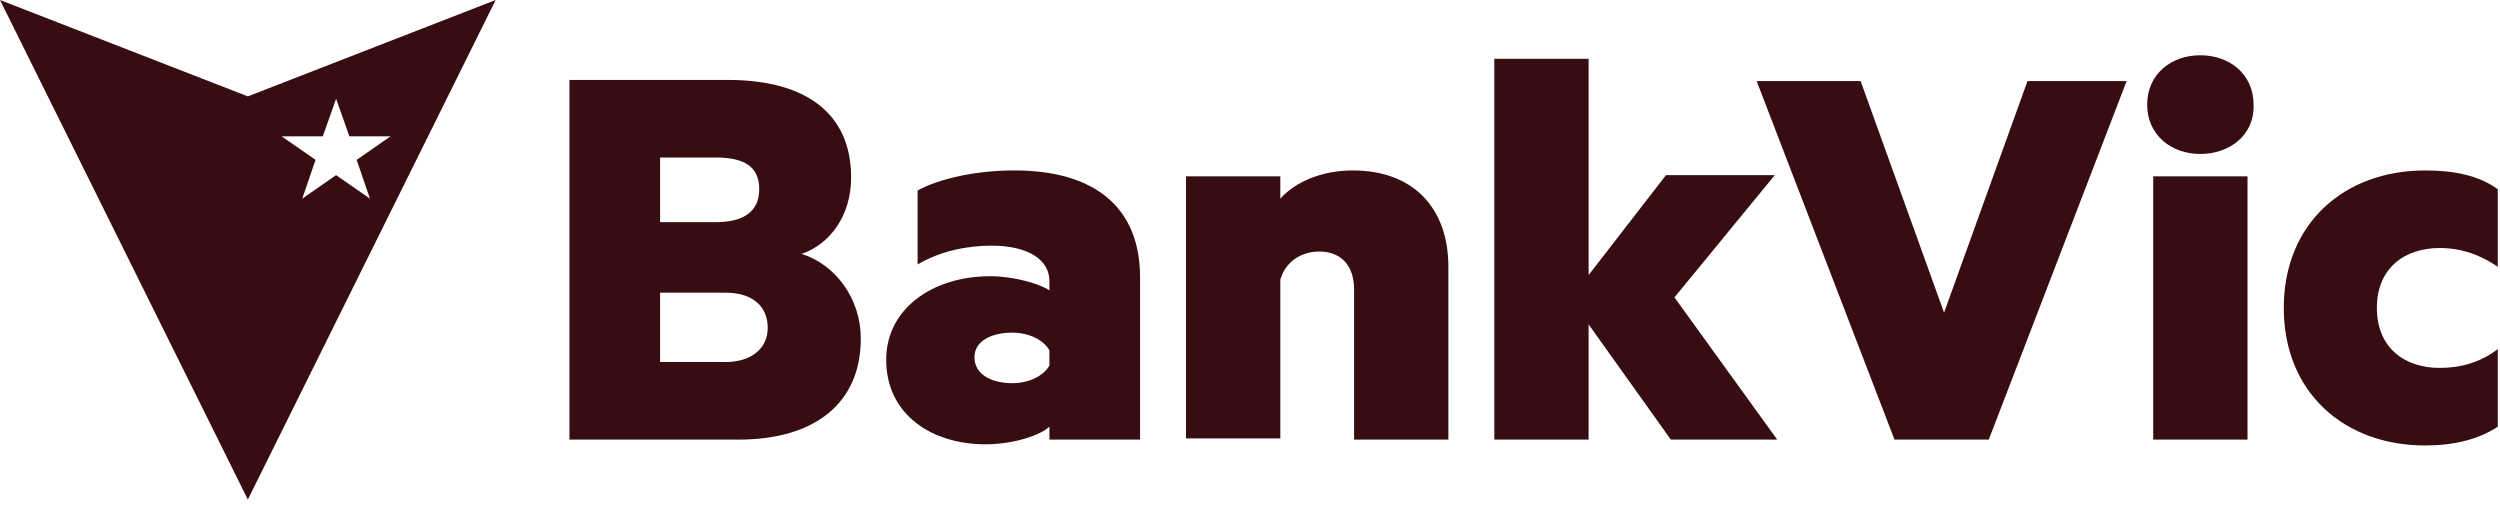
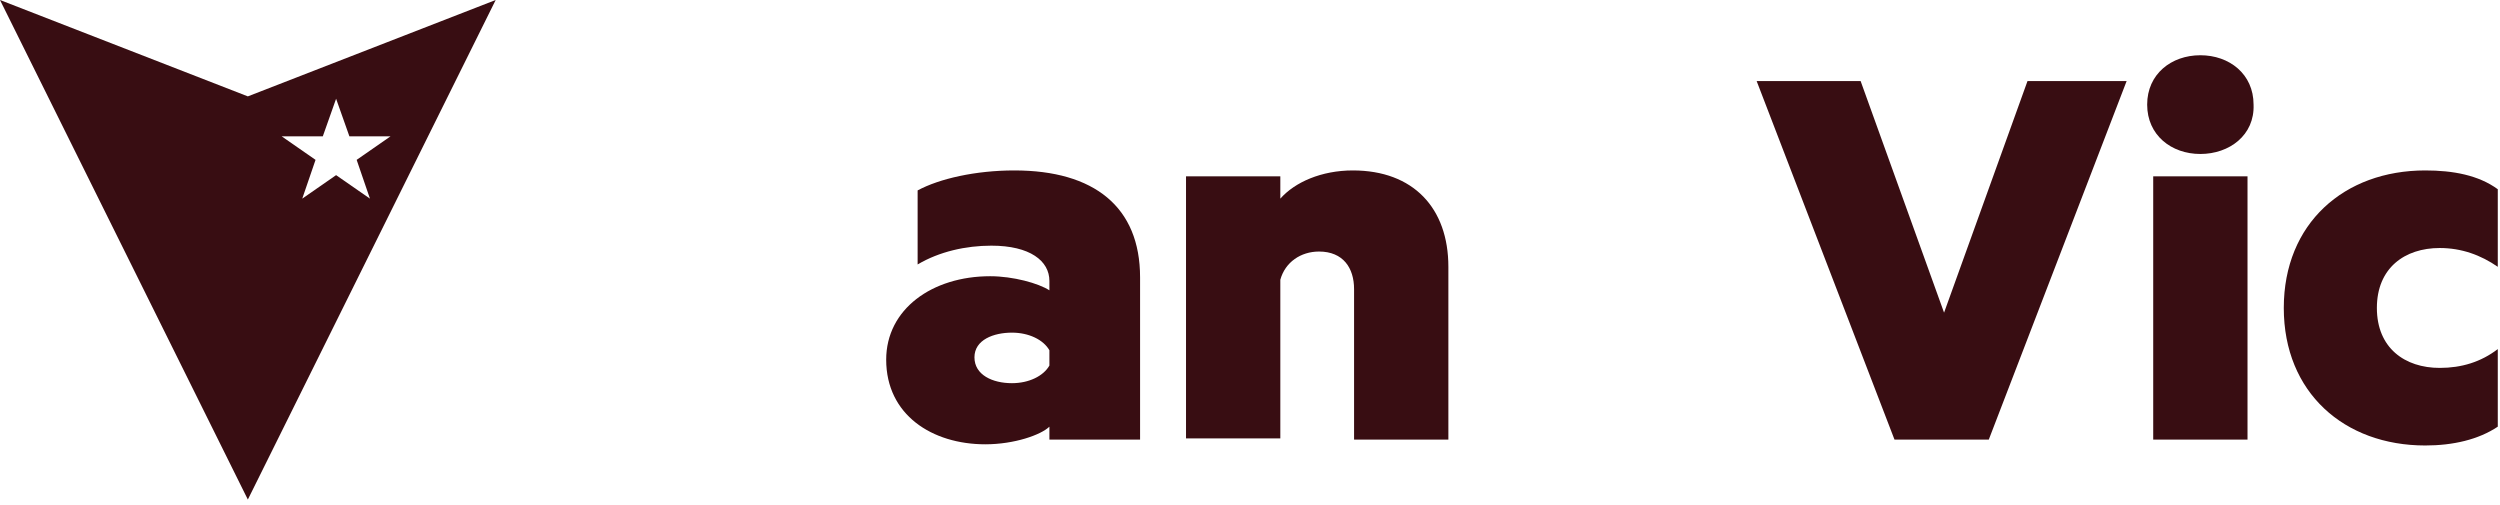
<svg xmlns="http://www.w3.org/2000/svg" width="317" height="64" viewBox="0 0 317 64" fill="none">
  <g clip-path="url(#clip0_2_274)">
-     <path d="M109.15 42.924C109.15 51.121 103.324 55.742 93.666 55.742H72.204V10.135H92.287C102.098 10.135 107.923 14.308 107.923 22.506C107.923 27.424 105.164 31.001 101.638 32.193C105.93 33.535 109.15 37.857 109.15 42.924ZM90.754 28.169C94.28 28.169 96.272 26.828 96.272 23.996C96.272 21.164 94.433 19.972 90.754 19.972H83.702V28.169H90.754ZM83.702 45.905H91.98C95.353 45.905 97.346 44.117 97.346 41.583C97.346 38.9 95.506 37.112 91.98 37.112H83.702V45.905Z" fill="#380D12" />
    <path d="M133.064 35.621C133.064 33.087 130.612 31.15 125.706 31.15C122.487 31.15 119.114 31.895 116.355 33.534V24.145C119.114 22.654 123.713 21.611 128.619 21.611C138.737 21.611 144.562 26.231 144.562 35.174V55.742H133.064V54.102C131.991 55.145 128.619 56.338 124.94 56.338C118.194 56.338 112.369 52.612 112.369 45.607C112.369 39.198 118.194 35.025 125.553 35.025C128.466 35.025 131.685 35.919 133.064 36.813V35.621ZM133.064 44.414C132.298 43.073 130.458 42.179 128.312 42.179C126.013 42.179 123.56 43.073 123.56 45.309C123.56 47.544 125.859 48.587 128.312 48.587C130.458 48.587 132.298 47.693 133.064 46.352V44.414Z" fill="#380D12" />
    <path d="M150.387 22.356H162.345V25.188C164.185 23.101 167.557 21.611 171.543 21.611C179.208 21.611 183.654 26.38 183.654 33.832V55.742H171.696V36.664C171.696 33.981 170.317 31.895 167.25 31.895C164.951 31.895 162.958 33.236 162.345 35.472V55.593H150.387V22.356Z" fill="#380D12" />
-     <path d="M225.351 55.742H211.862L201.436 41.136V55.742H189.48V7.452H201.436V34.876L211.248 22.207H225.044L212.321 37.708L225.351 55.742Z" fill="#380D12" />
    <path d="M240.222 55.741L222.745 10.283H235.929L246.507 39.644L257.085 10.283H269.655L252.178 55.741H240.222Z" fill="#380D12" />
    <path d="M279.005 19.524C275.326 19.524 272.261 17.14 272.261 13.264C272.261 9.389 275.326 7.005 279.005 7.005C282.685 7.005 285.752 9.389 285.752 13.264C285.904 17.14 282.685 19.524 279.005 19.524ZM284.985 55.742H273.027V22.356H284.985V55.742Z" fill="#380D12" />
    <path d="M307.52 21.611C311.047 21.611 314.265 22.207 316.718 23.995V33.832C314.572 32.342 312.118 31.448 309.36 31.448C304.914 31.448 301.388 33.981 301.388 39.049C301.388 44.116 304.914 46.65 309.36 46.65C312.118 46.65 314.572 45.905 316.718 44.265V54.102C314.265 55.742 311.047 56.487 307.52 56.487C297.249 56.487 289.584 49.78 289.584 39.049C289.584 28.318 297.249 21.611 307.52 21.611Z" fill="#380D12" />
    <path fill-rule="evenodd" clip-rule="evenodd" d="M31.427 12.221L0 0L31.427 63.343L62.853 0L31.427 12.221ZM42.617 22.207L38.325 25.188L40.011 20.27L35.719 17.289H40.931L42.617 12.52L44.304 17.289H49.516L45.224 20.27L46.91 25.188L42.617 22.207Z" fill="#380D12" />
  </g>
  <defs>
    <clipPath id="clip0_2_274">
      <rect width="316.718" height="64" fill="white" />
    </clipPath>
  </defs>
</svg>